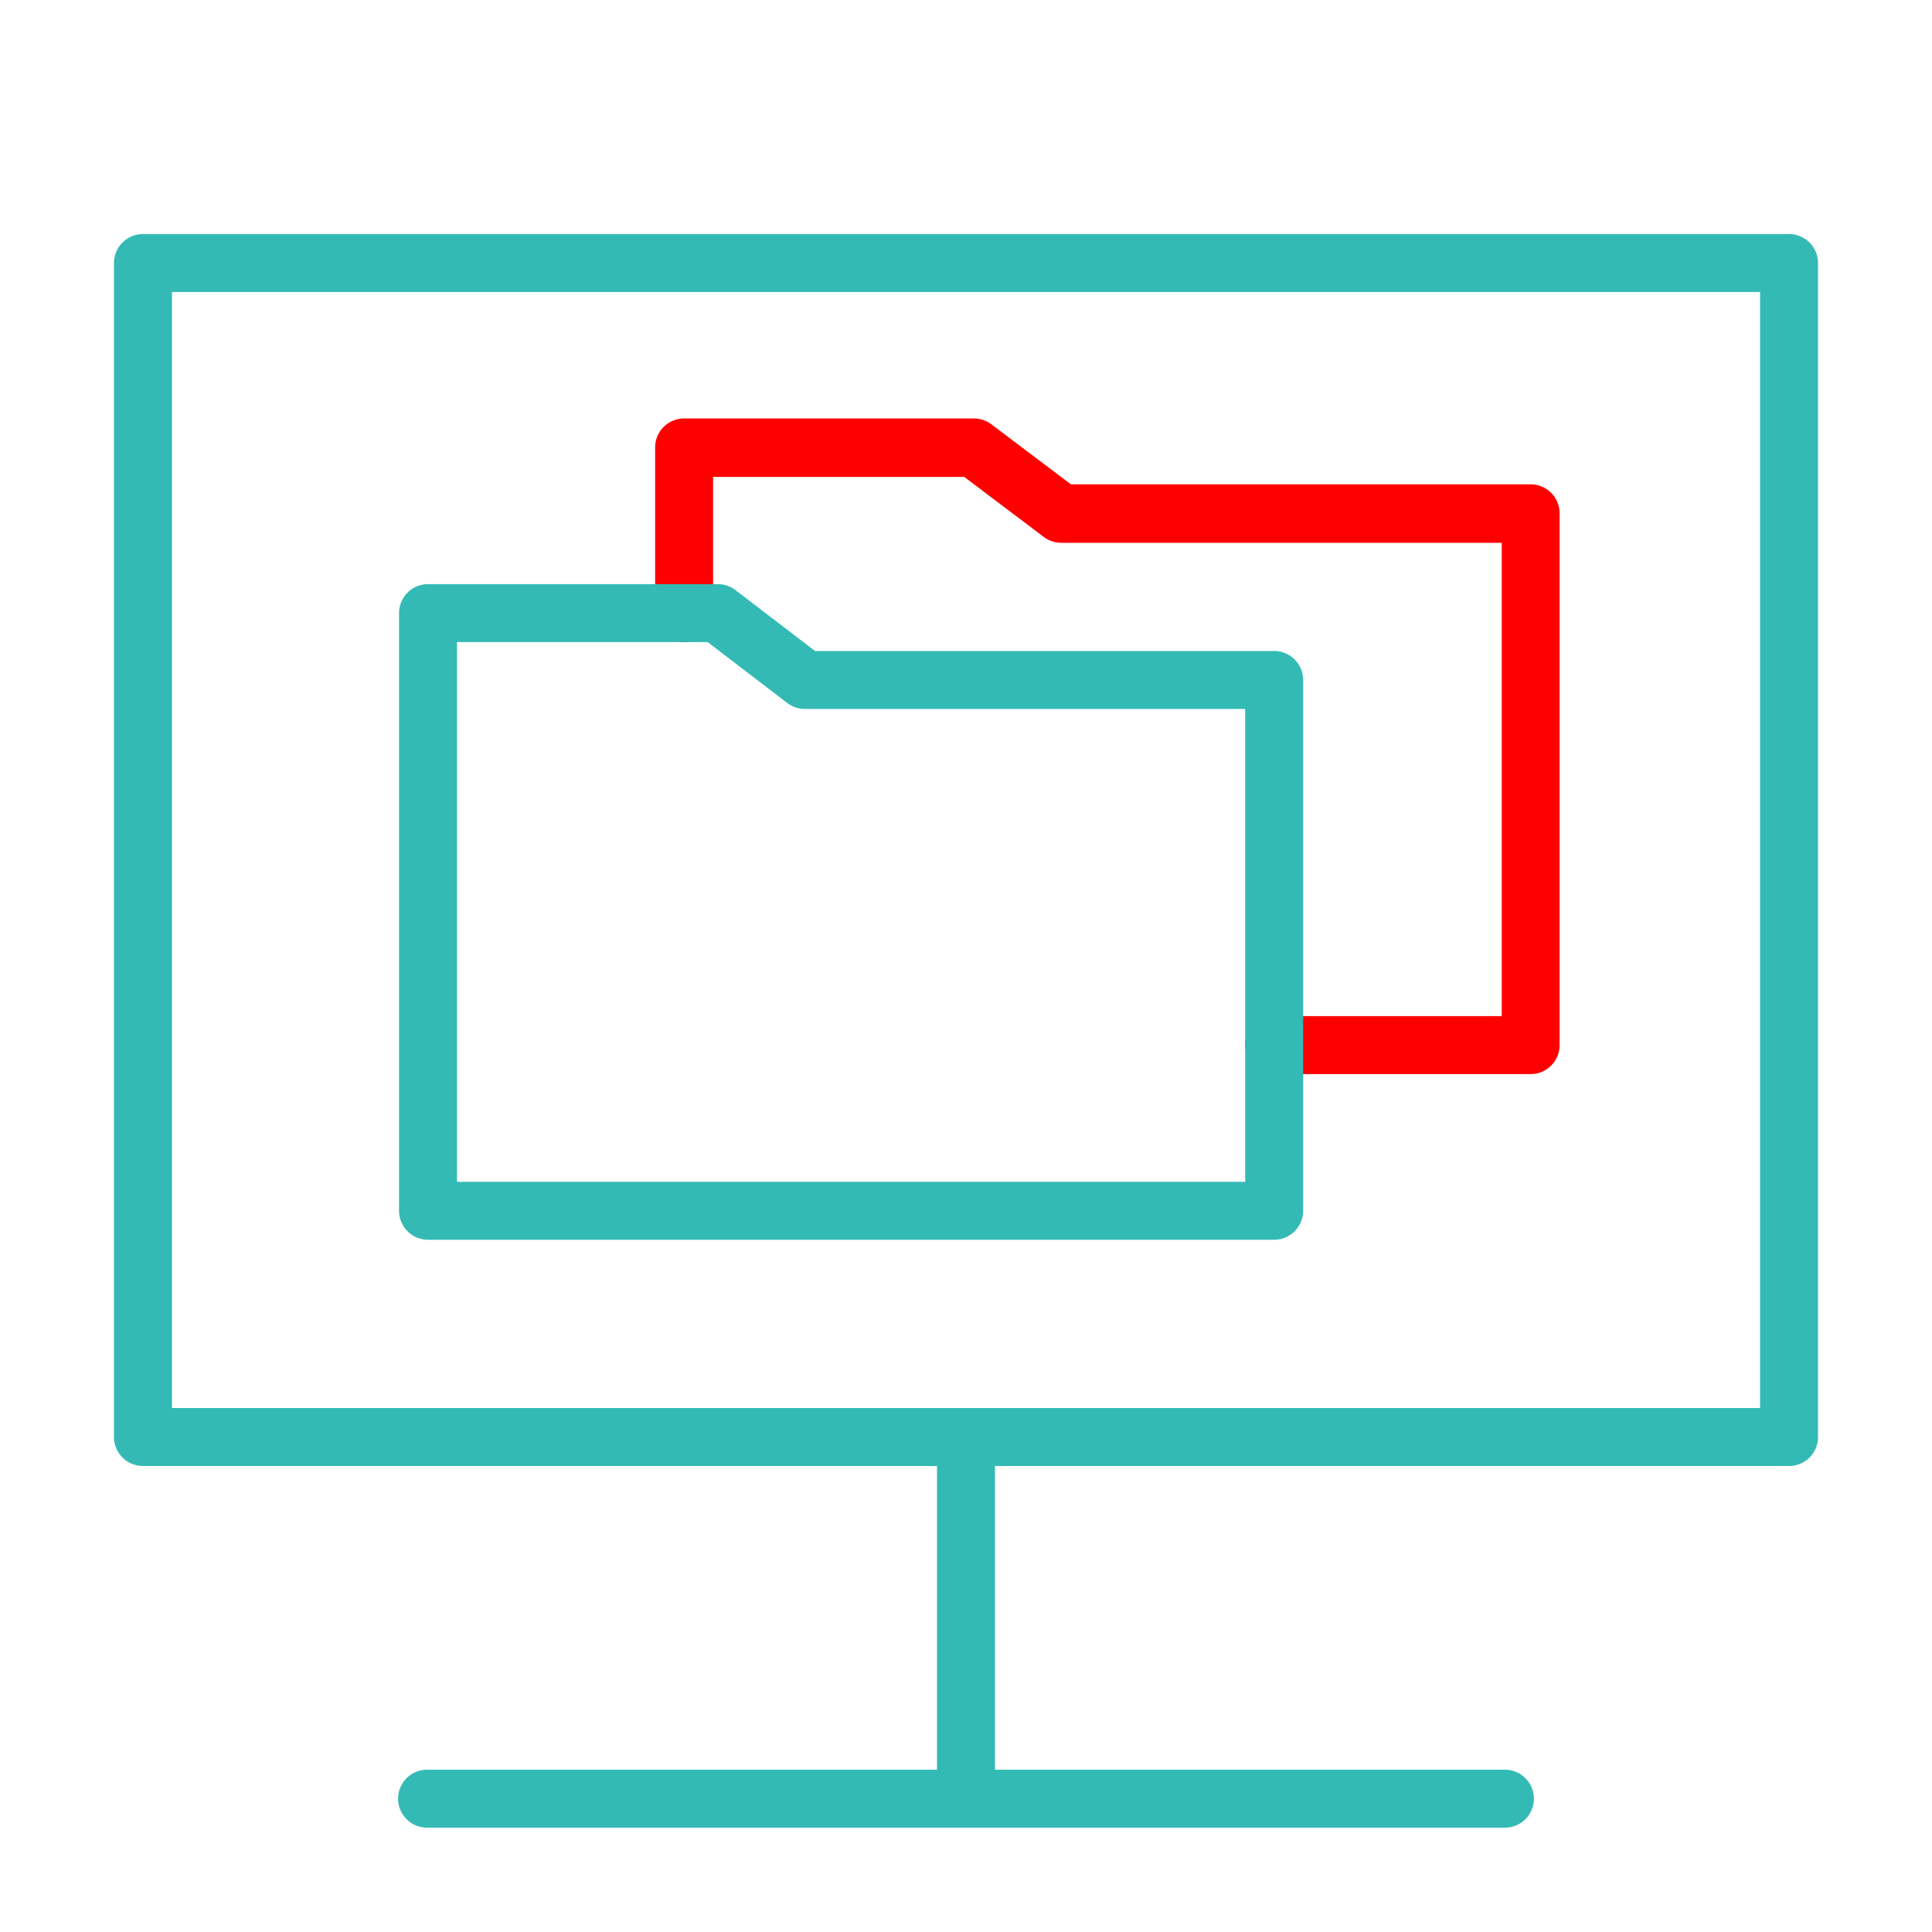
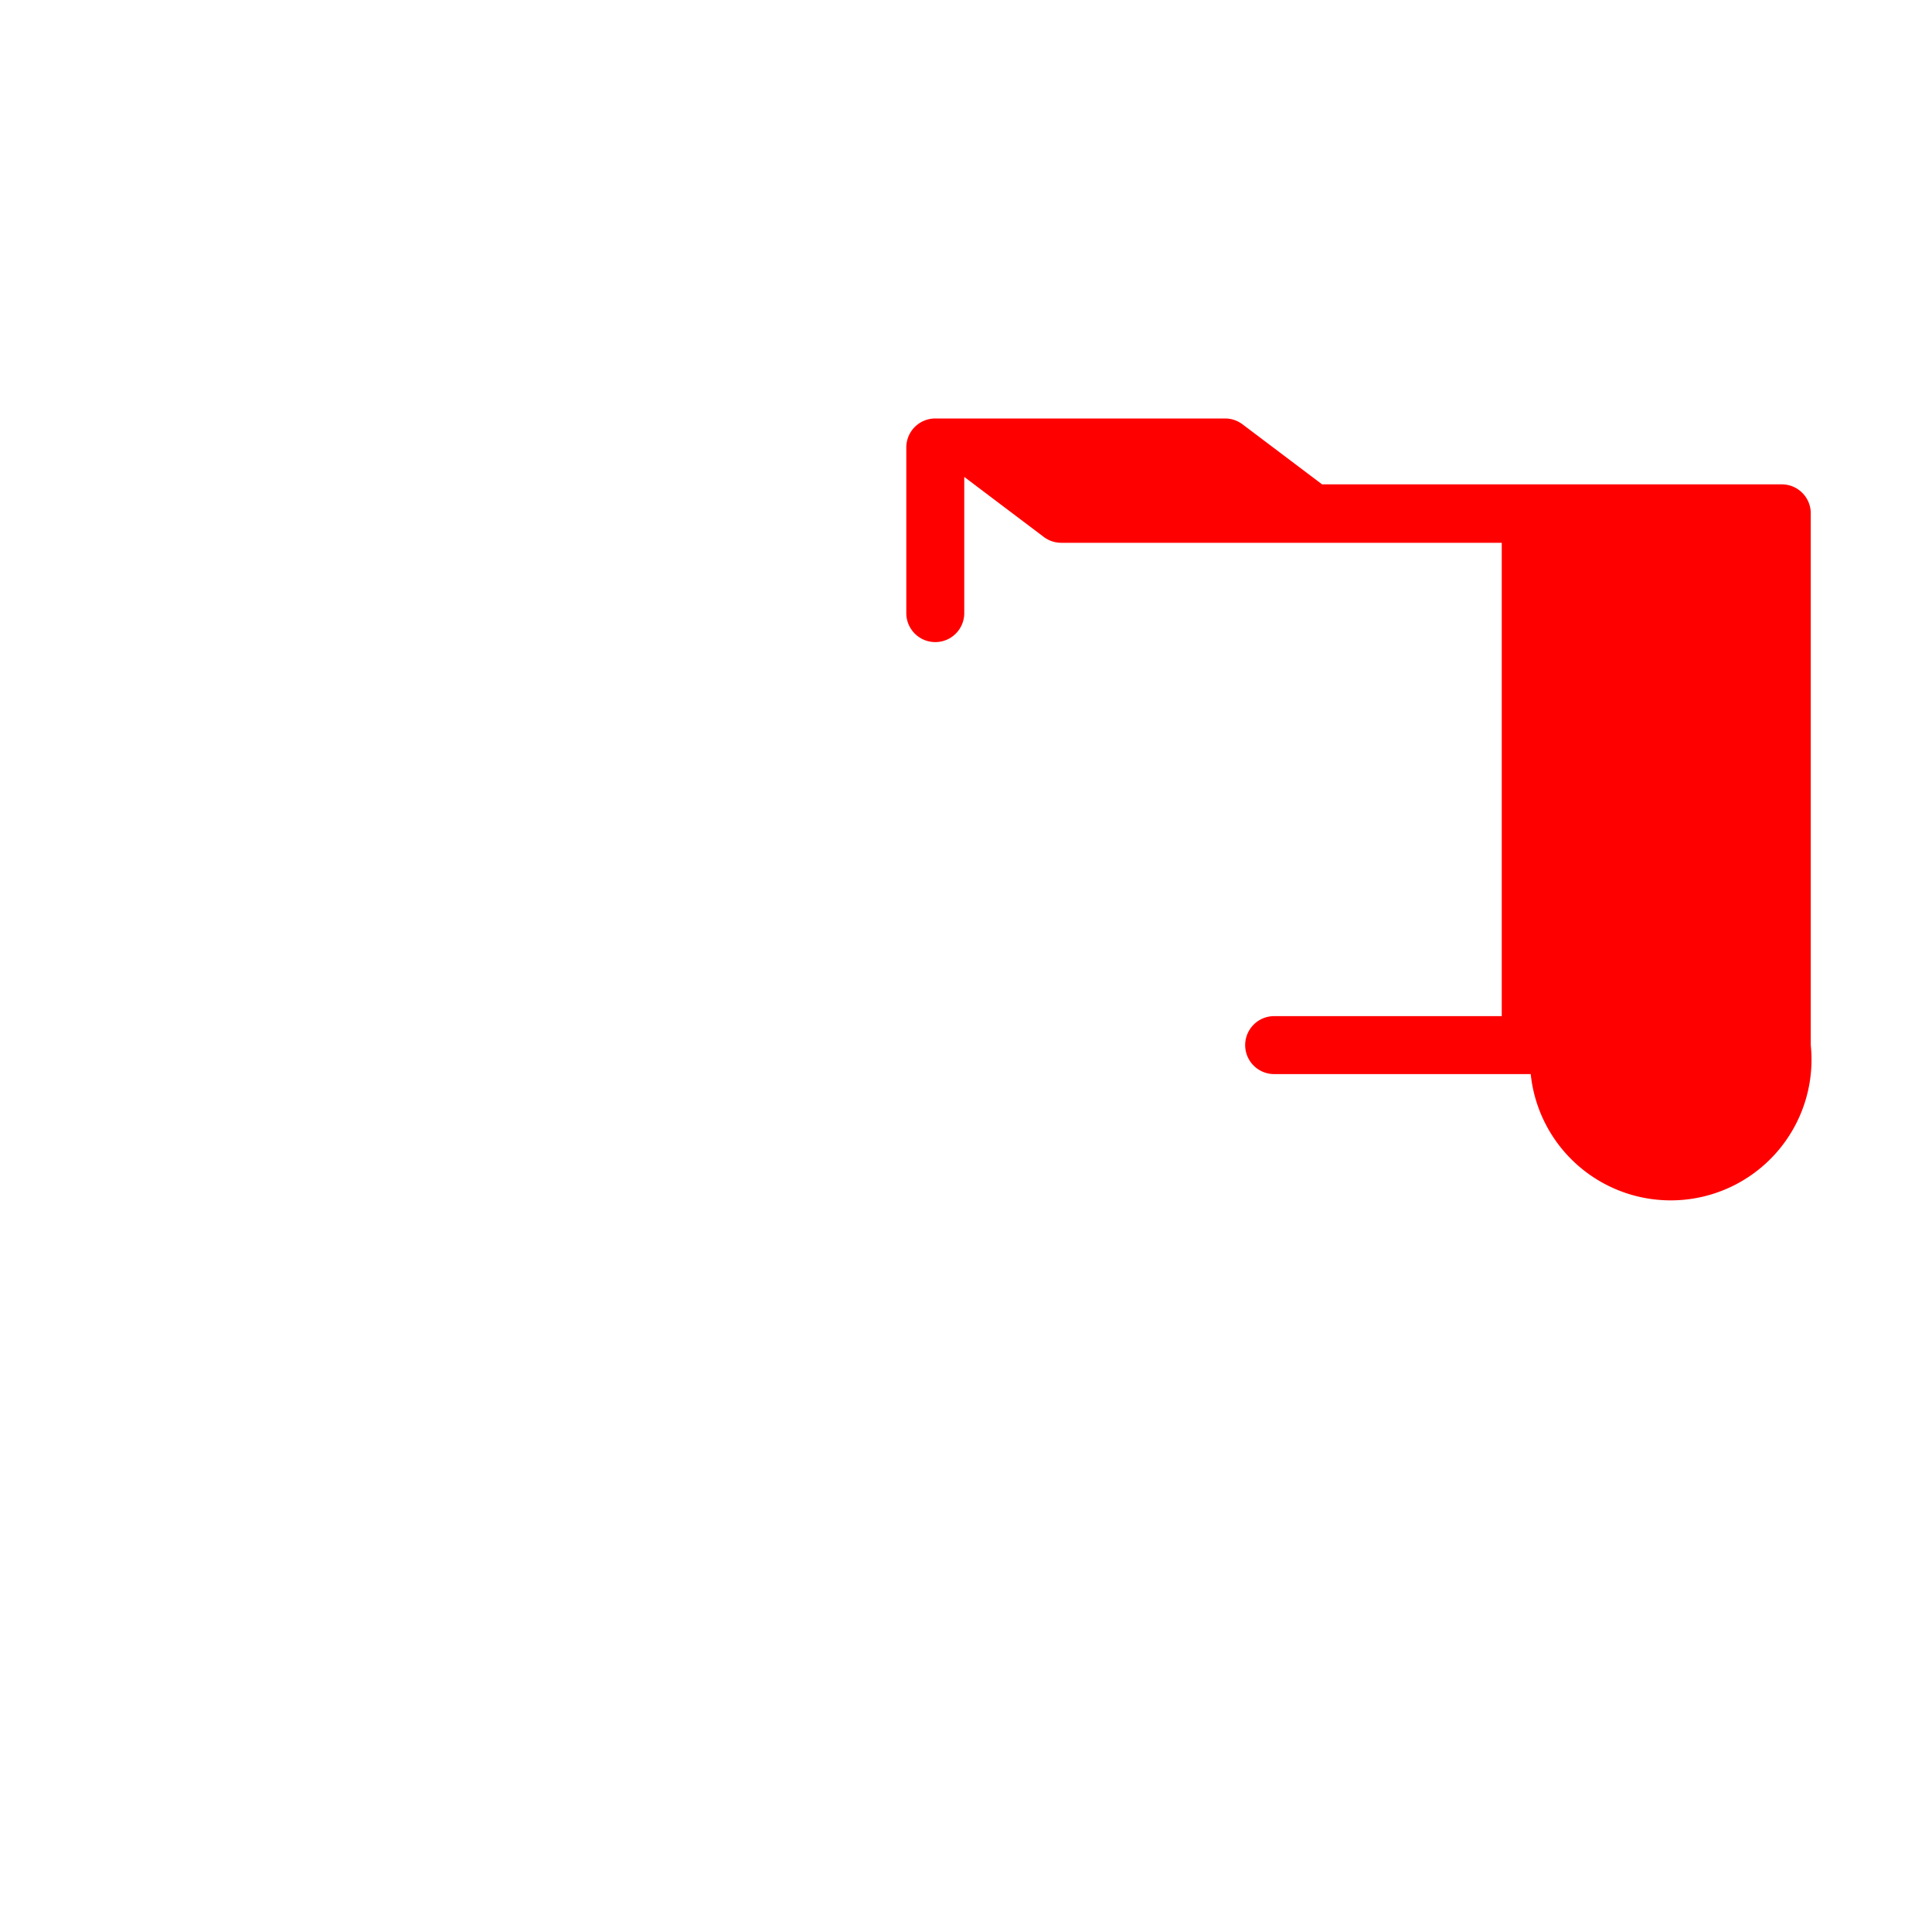
<svg xmlns="http://www.w3.org/2000/svg" viewBox="0 0 200 200">
  <defs>
    <style>.cls-1{fill:none;}.cls-2{fill:#34bab5;}.cls-3{fill:red;}</style>
  </defs>
  <g id="Calque_1" data-name="Calque 1">
    <g id="frame">
      <rect class="cls-1" width="200" height="200" />
    </g>
  </g>
  <g id="pictos">
-     <path class="cls-2" d="M185.2,24.23H14.8a3,3,0,0,0-3,3V148.76a3,3,0,0,0,3,3H97V183.2H44.21a3,3,0,0,0,0,6H155.79a3,3,0,1,0,0-6H103V151.76h82.2a3,3,0,0,0,3-3V27.23A3,3,0,0,0,185.2,24.23Zm-3,121.53H17.8V30.23H182.2Z" />
-     <path class="cls-3" d="M158.46,111.19H131.9a3,3,0,0,1,0-6h23.56v-49H109.87a3,3,0,0,1-1.81-.6l-8.24-6.22h-26V63.47a3,3,0,0,1-6,0V46.32a3,3,0,0,1,3-3h30a3,3,0,0,1,1.81.61l8.23,6.21h47.59a3,3,0,0,1,3,3v55.05A3,3,0,0,1,158.46,111.19Z" />
-     <path class="cls-2" d="M131.9,128.34H44.31a3,3,0,0,1-3-3V63.47a3,3,0,0,1,3-3h30a3,3,0,0,1,1.83.62l8.23,6.3H131.9a3,3,0,0,1,3,3v55A3,3,0,0,1,131.9,128.34Zm-84.59-6H128.9V73.39H83.31a3,3,0,0,1-1.82-.62l-8.23-6.3H47.31Z" />
+     <path class="cls-3" d="M158.46,111.19H131.9a3,3,0,0,1,0-6h23.56v-49H109.87a3,3,0,0,1-1.81-.6l-8.24-6.22V63.47a3,3,0,0,1-6,0V46.32a3,3,0,0,1,3-3h30a3,3,0,0,1,1.81.61l8.23,6.21h47.59a3,3,0,0,1,3,3v55.05A3,3,0,0,1,158.46,111.19Z" />
  </g>
</svg>